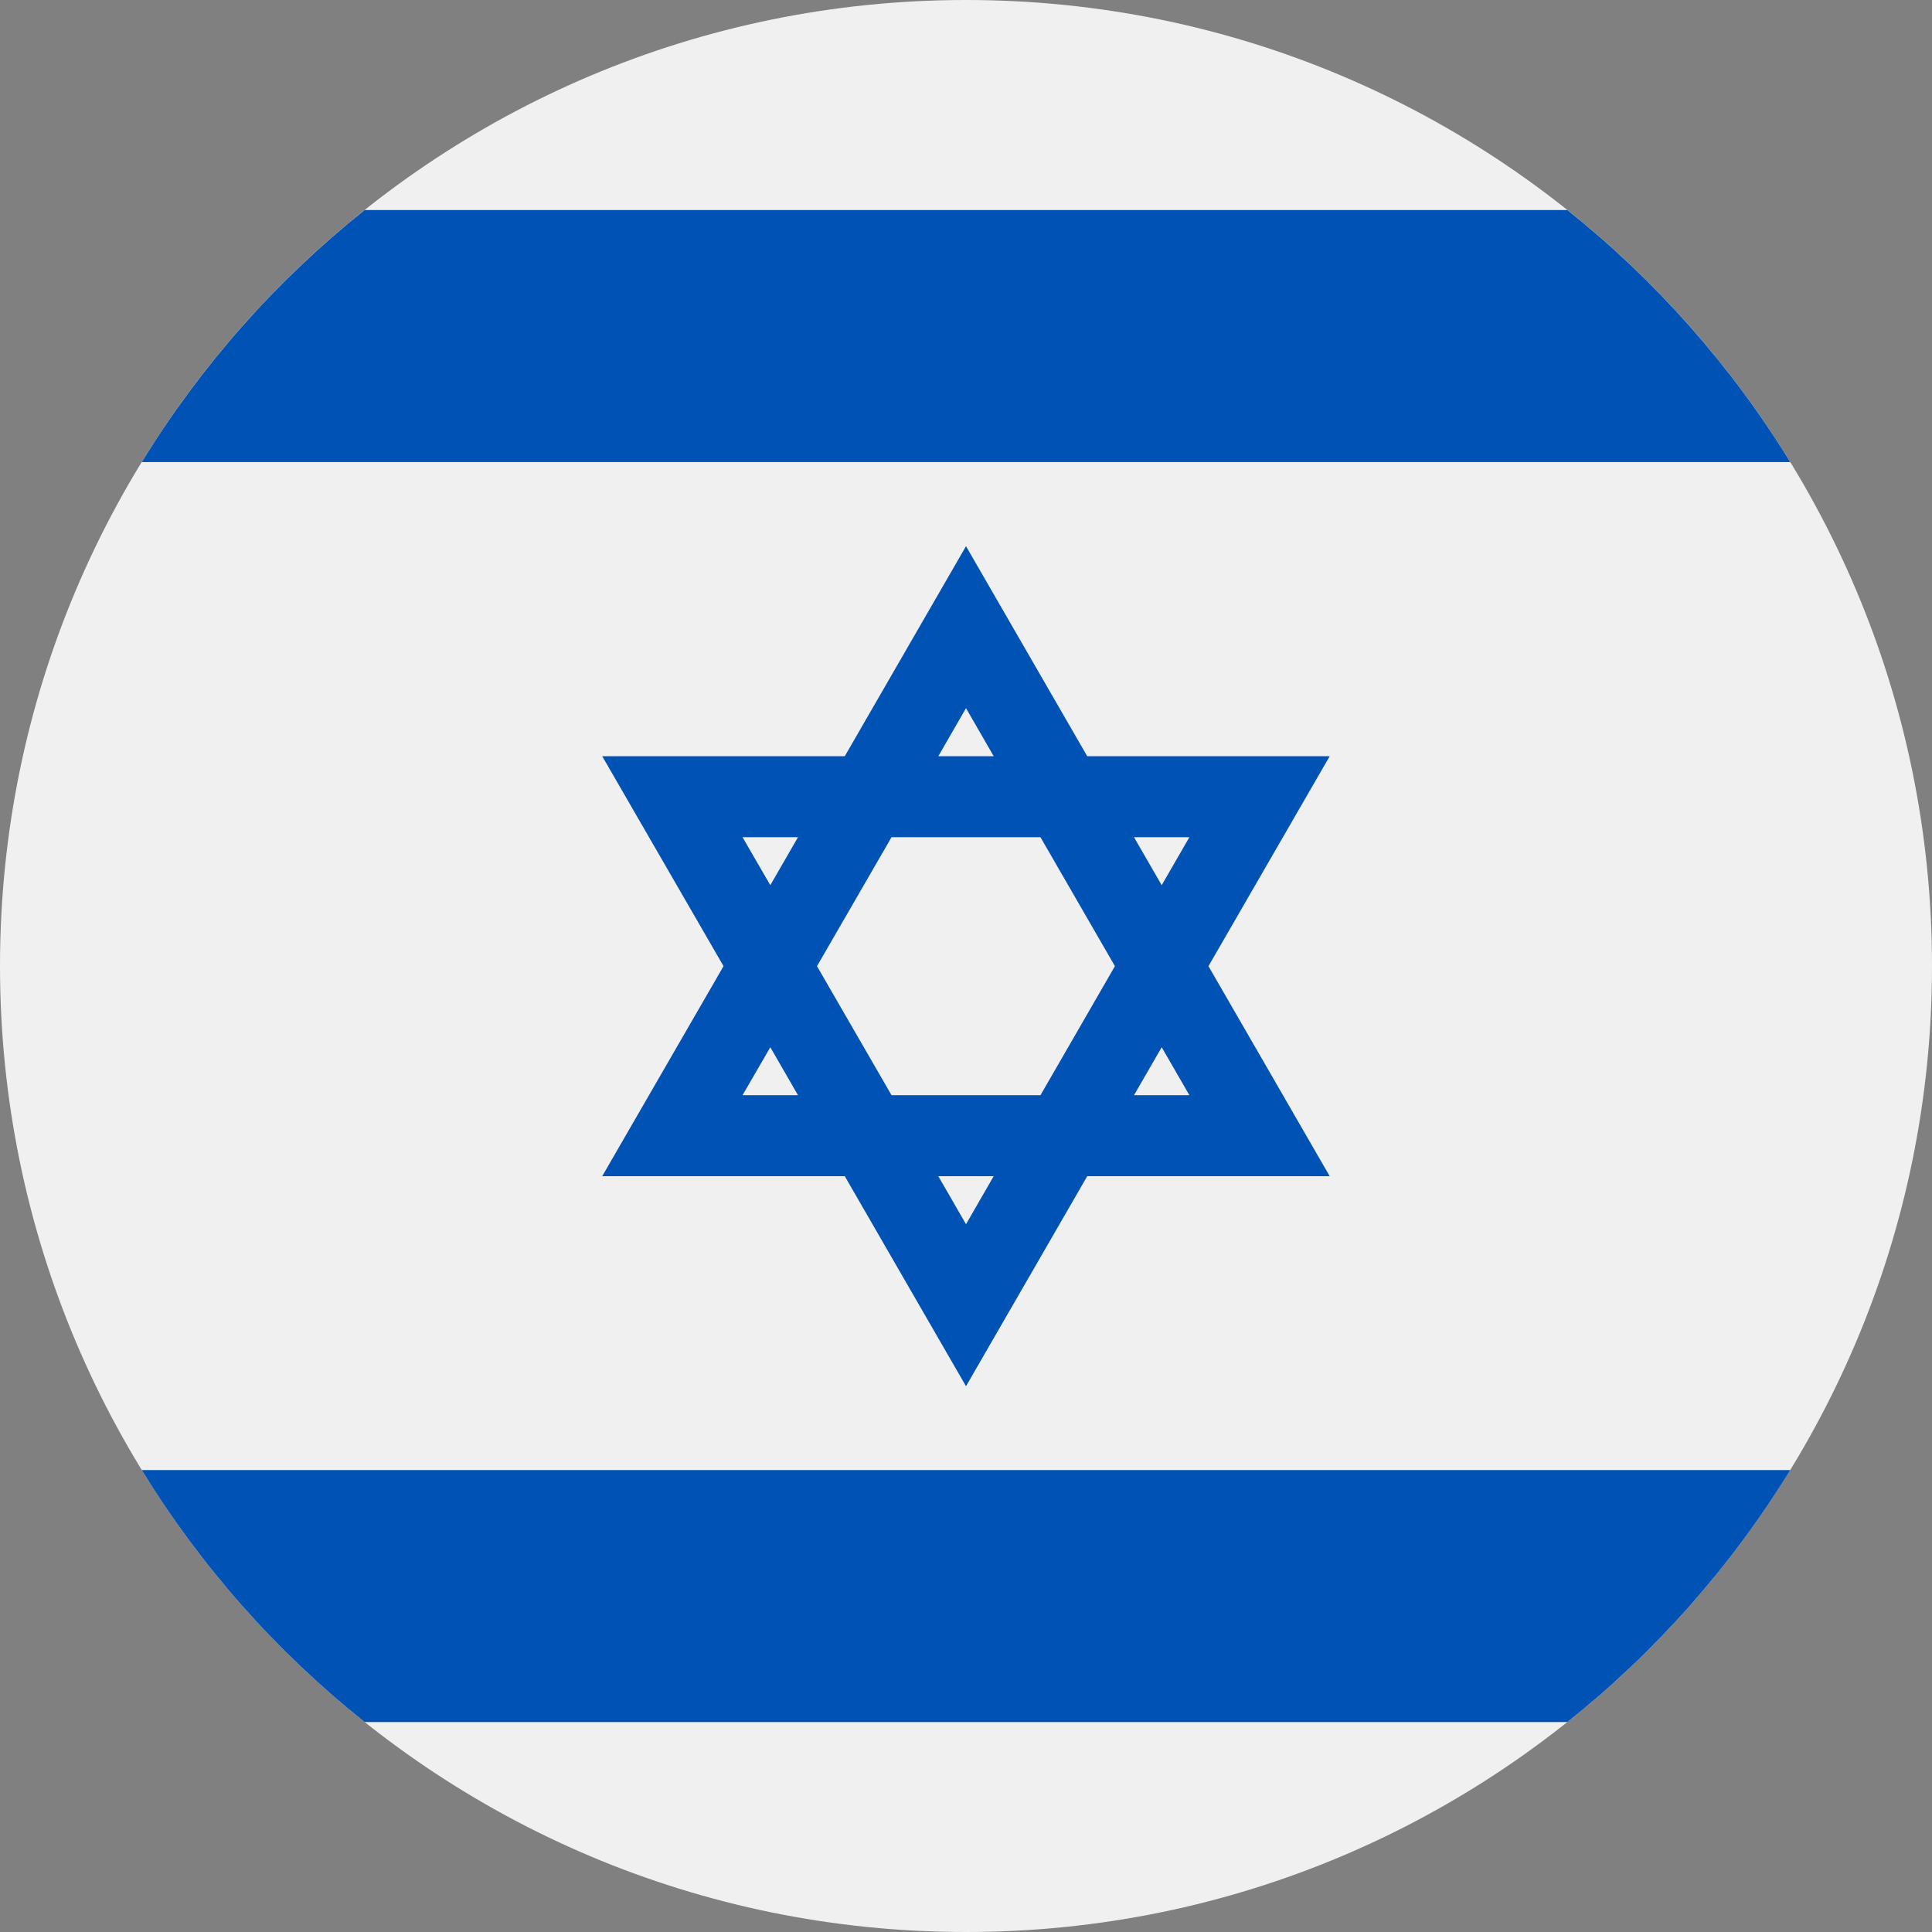
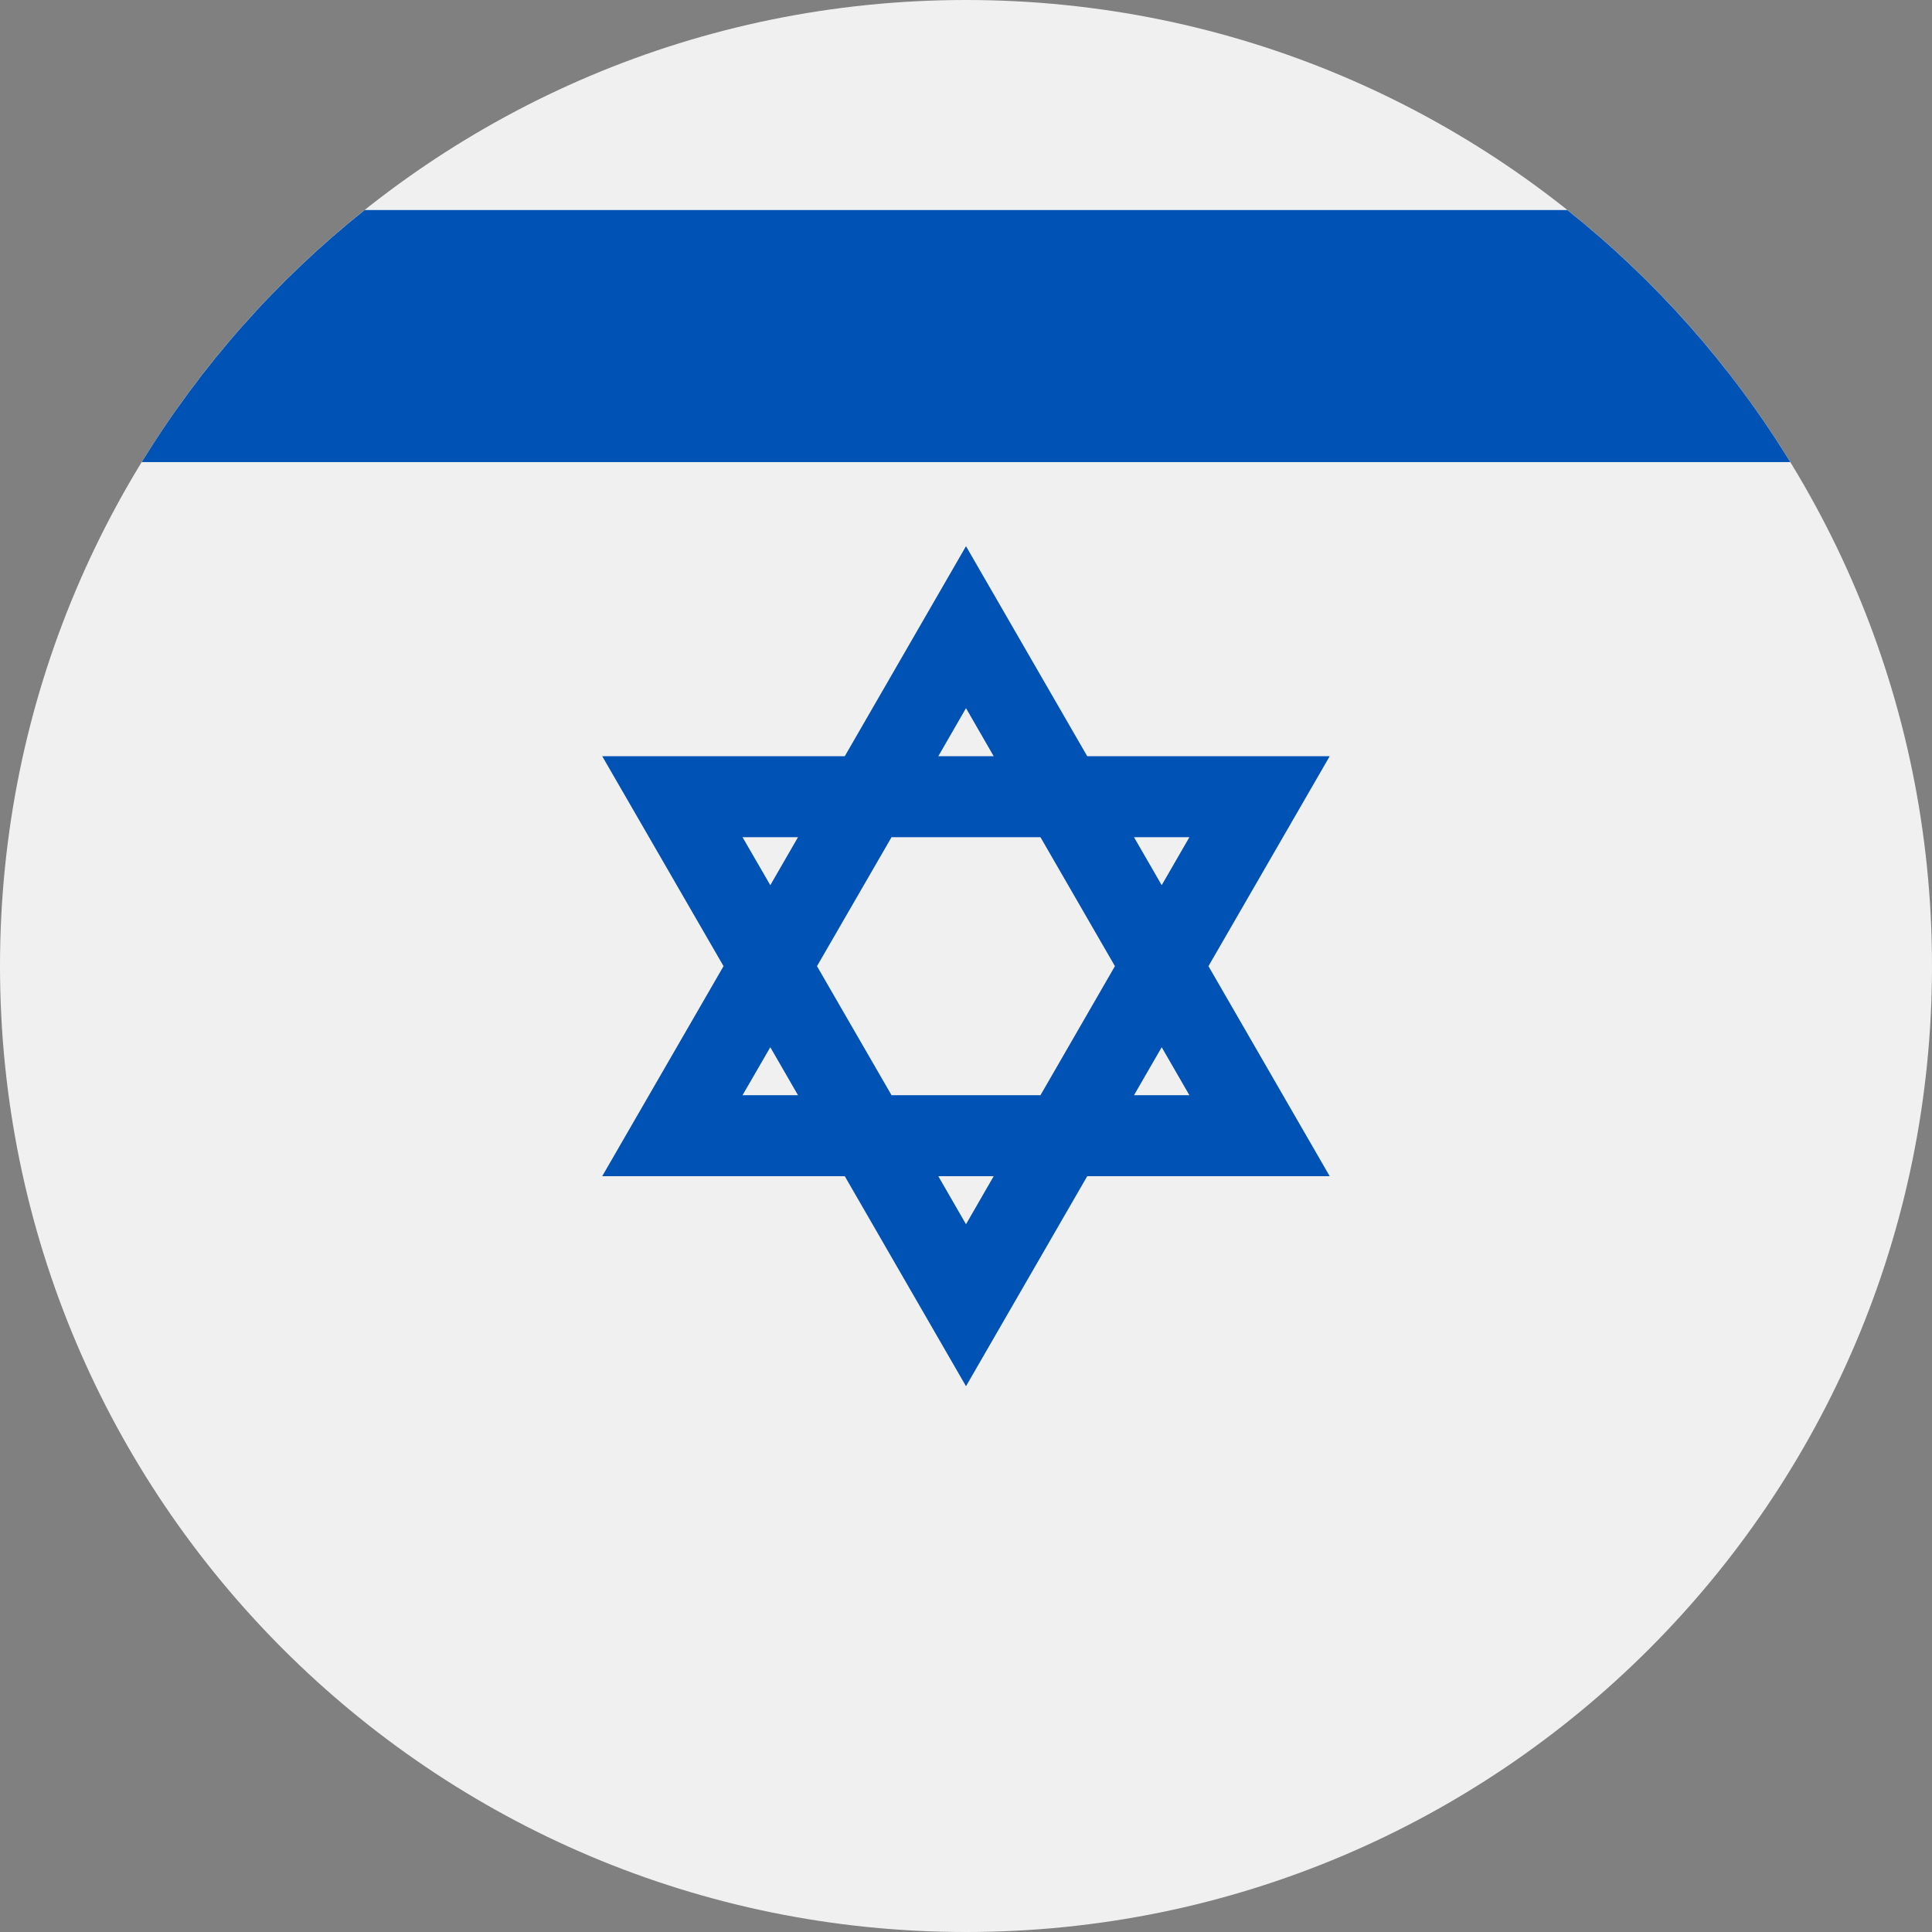
<svg xmlns="http://www.w3.org/2000/svg" width="24" height="24" viewBox="0 0 24 24" fill="none">
  <rect x="0" y="0" width="24" height="24" fill="#808080" stroke="none" />
  <g clip-path="url(#clip0_2082_20150)">
    <path d="M12 24C18.627 24 24 18.627 24 12C24 5.373 18.627 0 12 0C5.373 0 0 5.373 0 12C0 18.627 5.373 24 12 24Z" fill="#F0F0F0" />
    <path d="M16.518 9.394H13.506L12 6.785L10.494 9.394H7.481L8.988 12.002L7.481 14.611H10.494L12 17.22L13.506 14.611H16.518L15.012 12.002L16.518 9.394ZM13.85 12.002L12.925 13.605H11.075L10.149 12.002L11.075 10.4H12.925L13.85 12.002ZM12 8.797L12.344 9.394H11.656L12 8.797ZM9.224 10.4H9.913L9.569 10.996L9.224 10.4ZM9.224 13.605L9.569 13.009L9.913 13.605H9.224ZM12 15.208L11.656 14.611H12.344L12 15.208ZM14.775 13.605H14.087L14.431 13.009L14.775 13.605ZM14.087 10.4H14.775L14.431 10.996L14.087 10.4Z" fill="#0052B4" />
    <path d="M19.47 2.609H4.53C3.435 3.482 2.496 4.541 1.761 5.74H22.239C21.504 4.541 20.565 3.482 19.47 2.609Z" fill="#0052B4" />
-     <path d="M4.53 21.392H19.47C20.565 20.52 21.504 19.46 22.239 18.262H1.761C2.496 19.46 3.435 20.52 4.53 21.392Z" fill="#0052B4" />
  </g>
  <defs>
    <clipPath id="clip0_2082_20150">
      <rect width="24" height="24" fill="white" />
    </clipPath>
  </defs>
</svg>